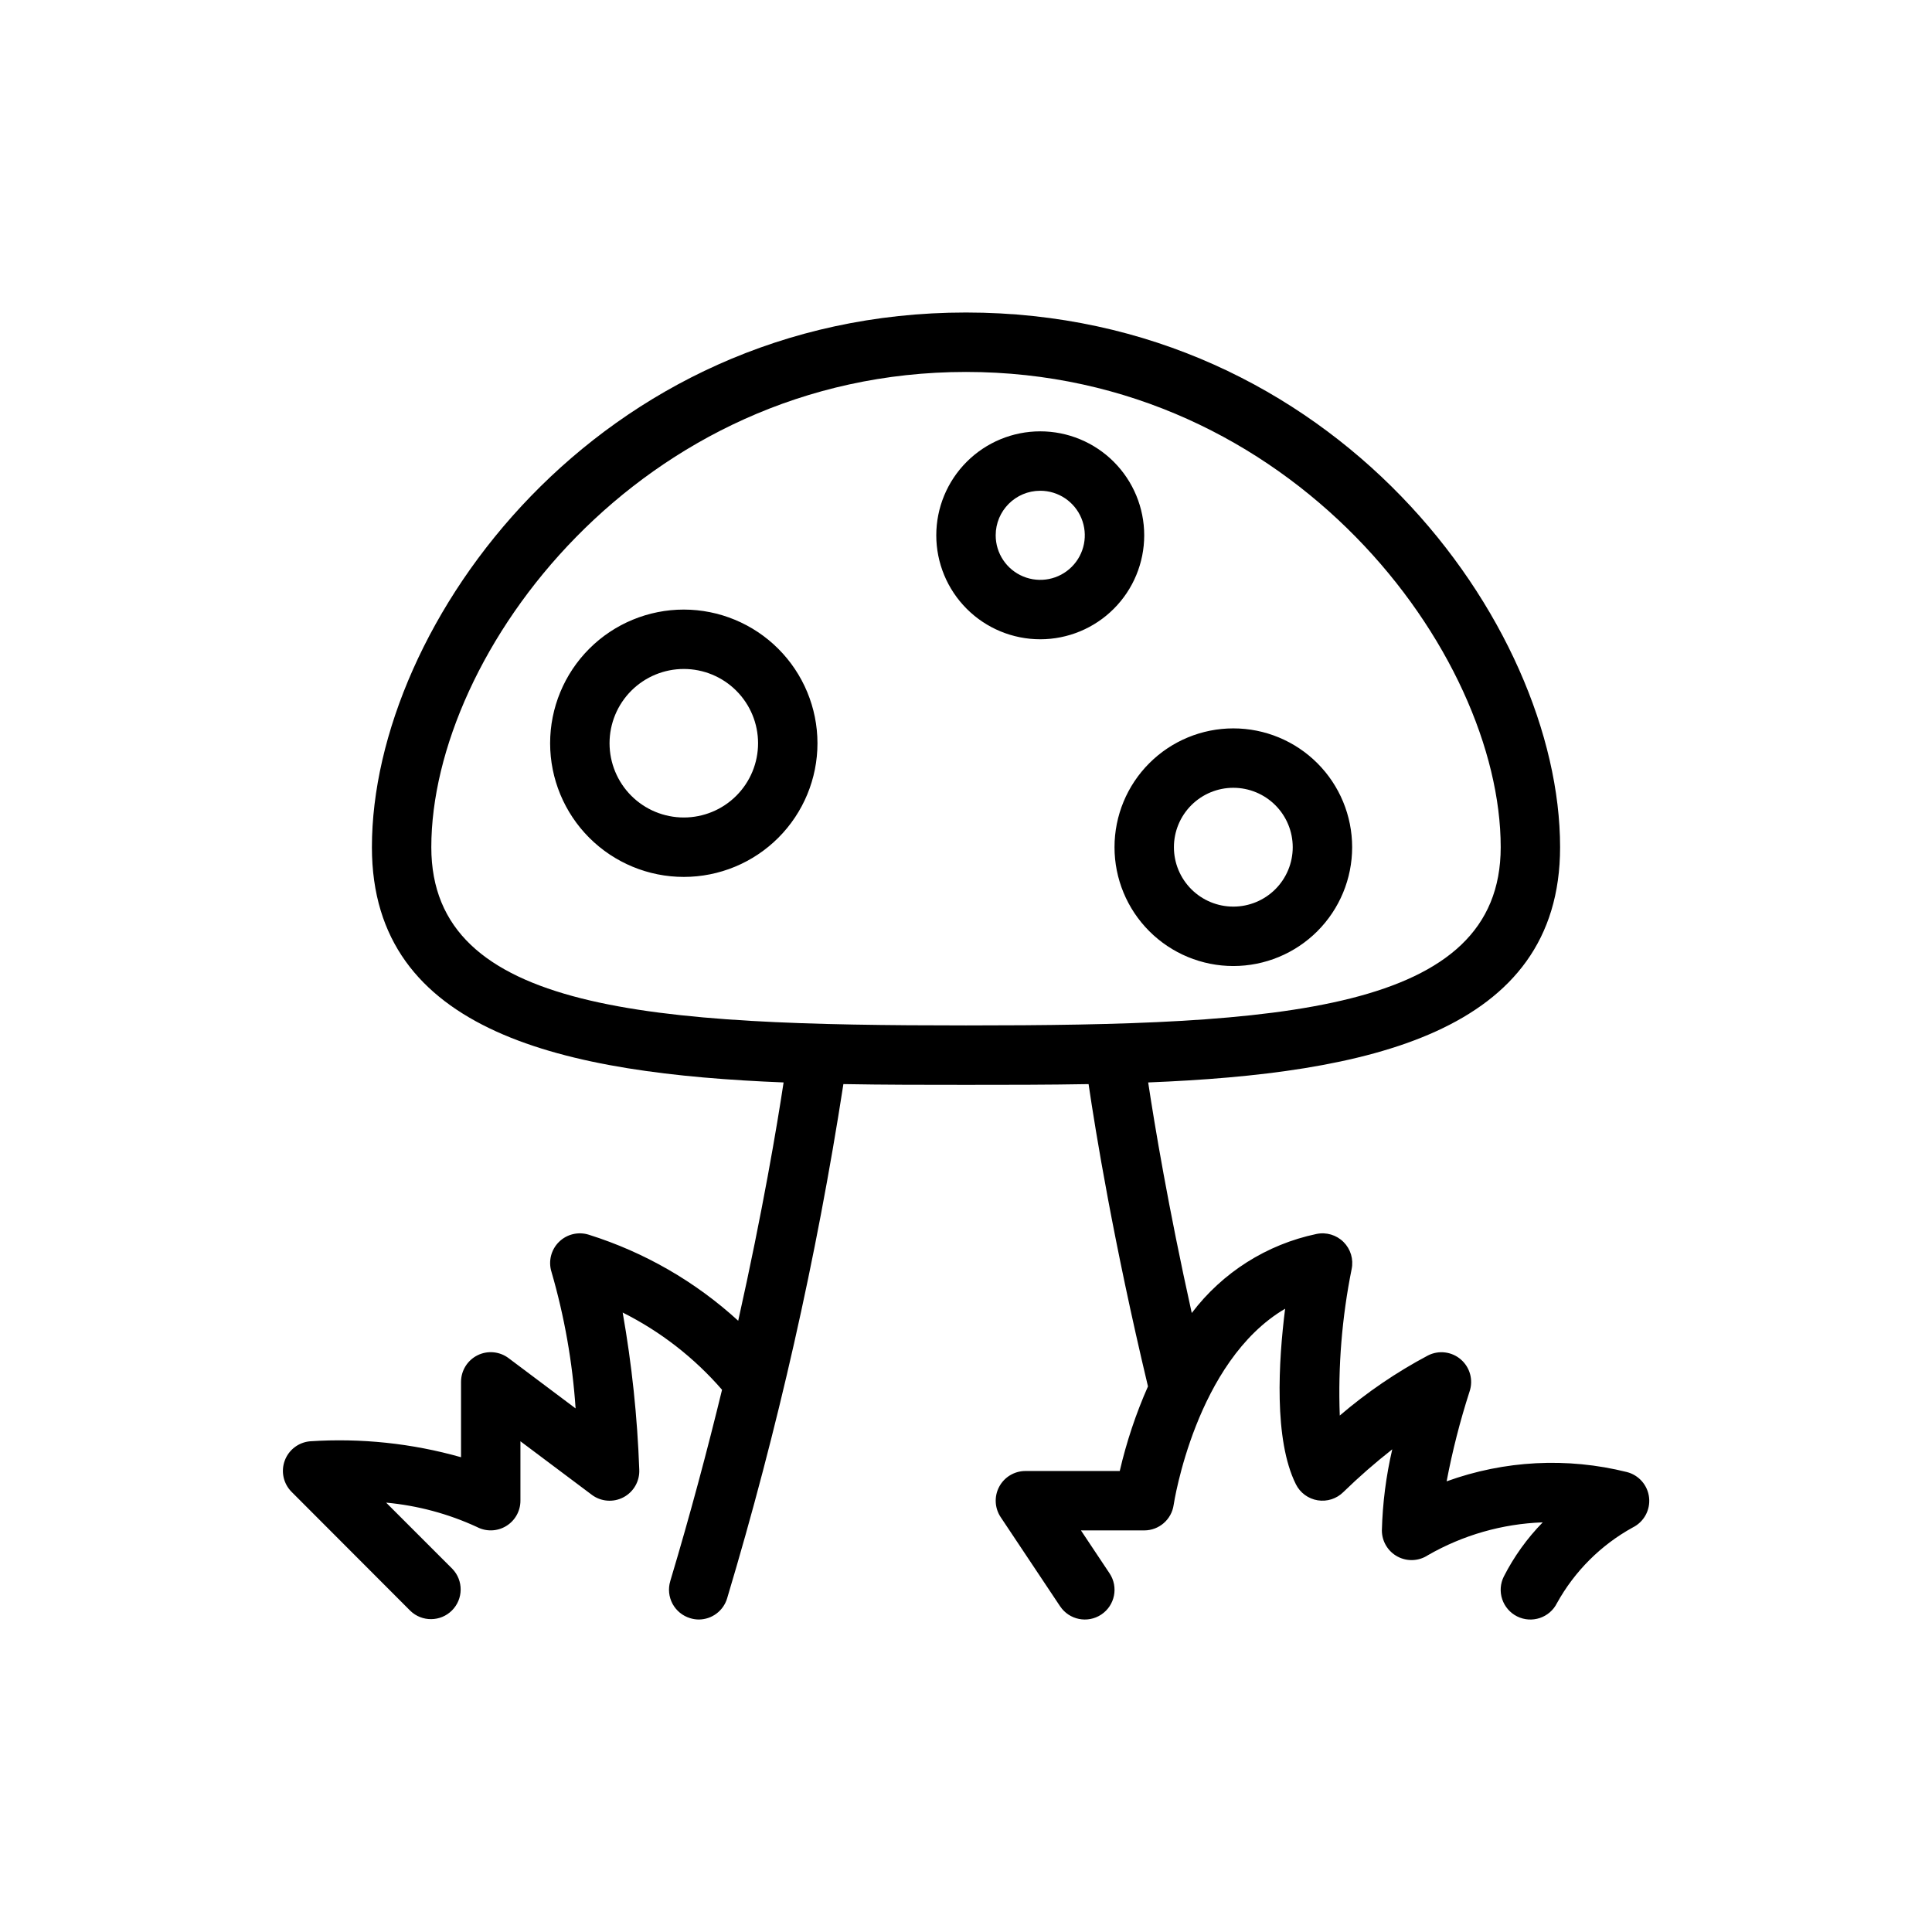
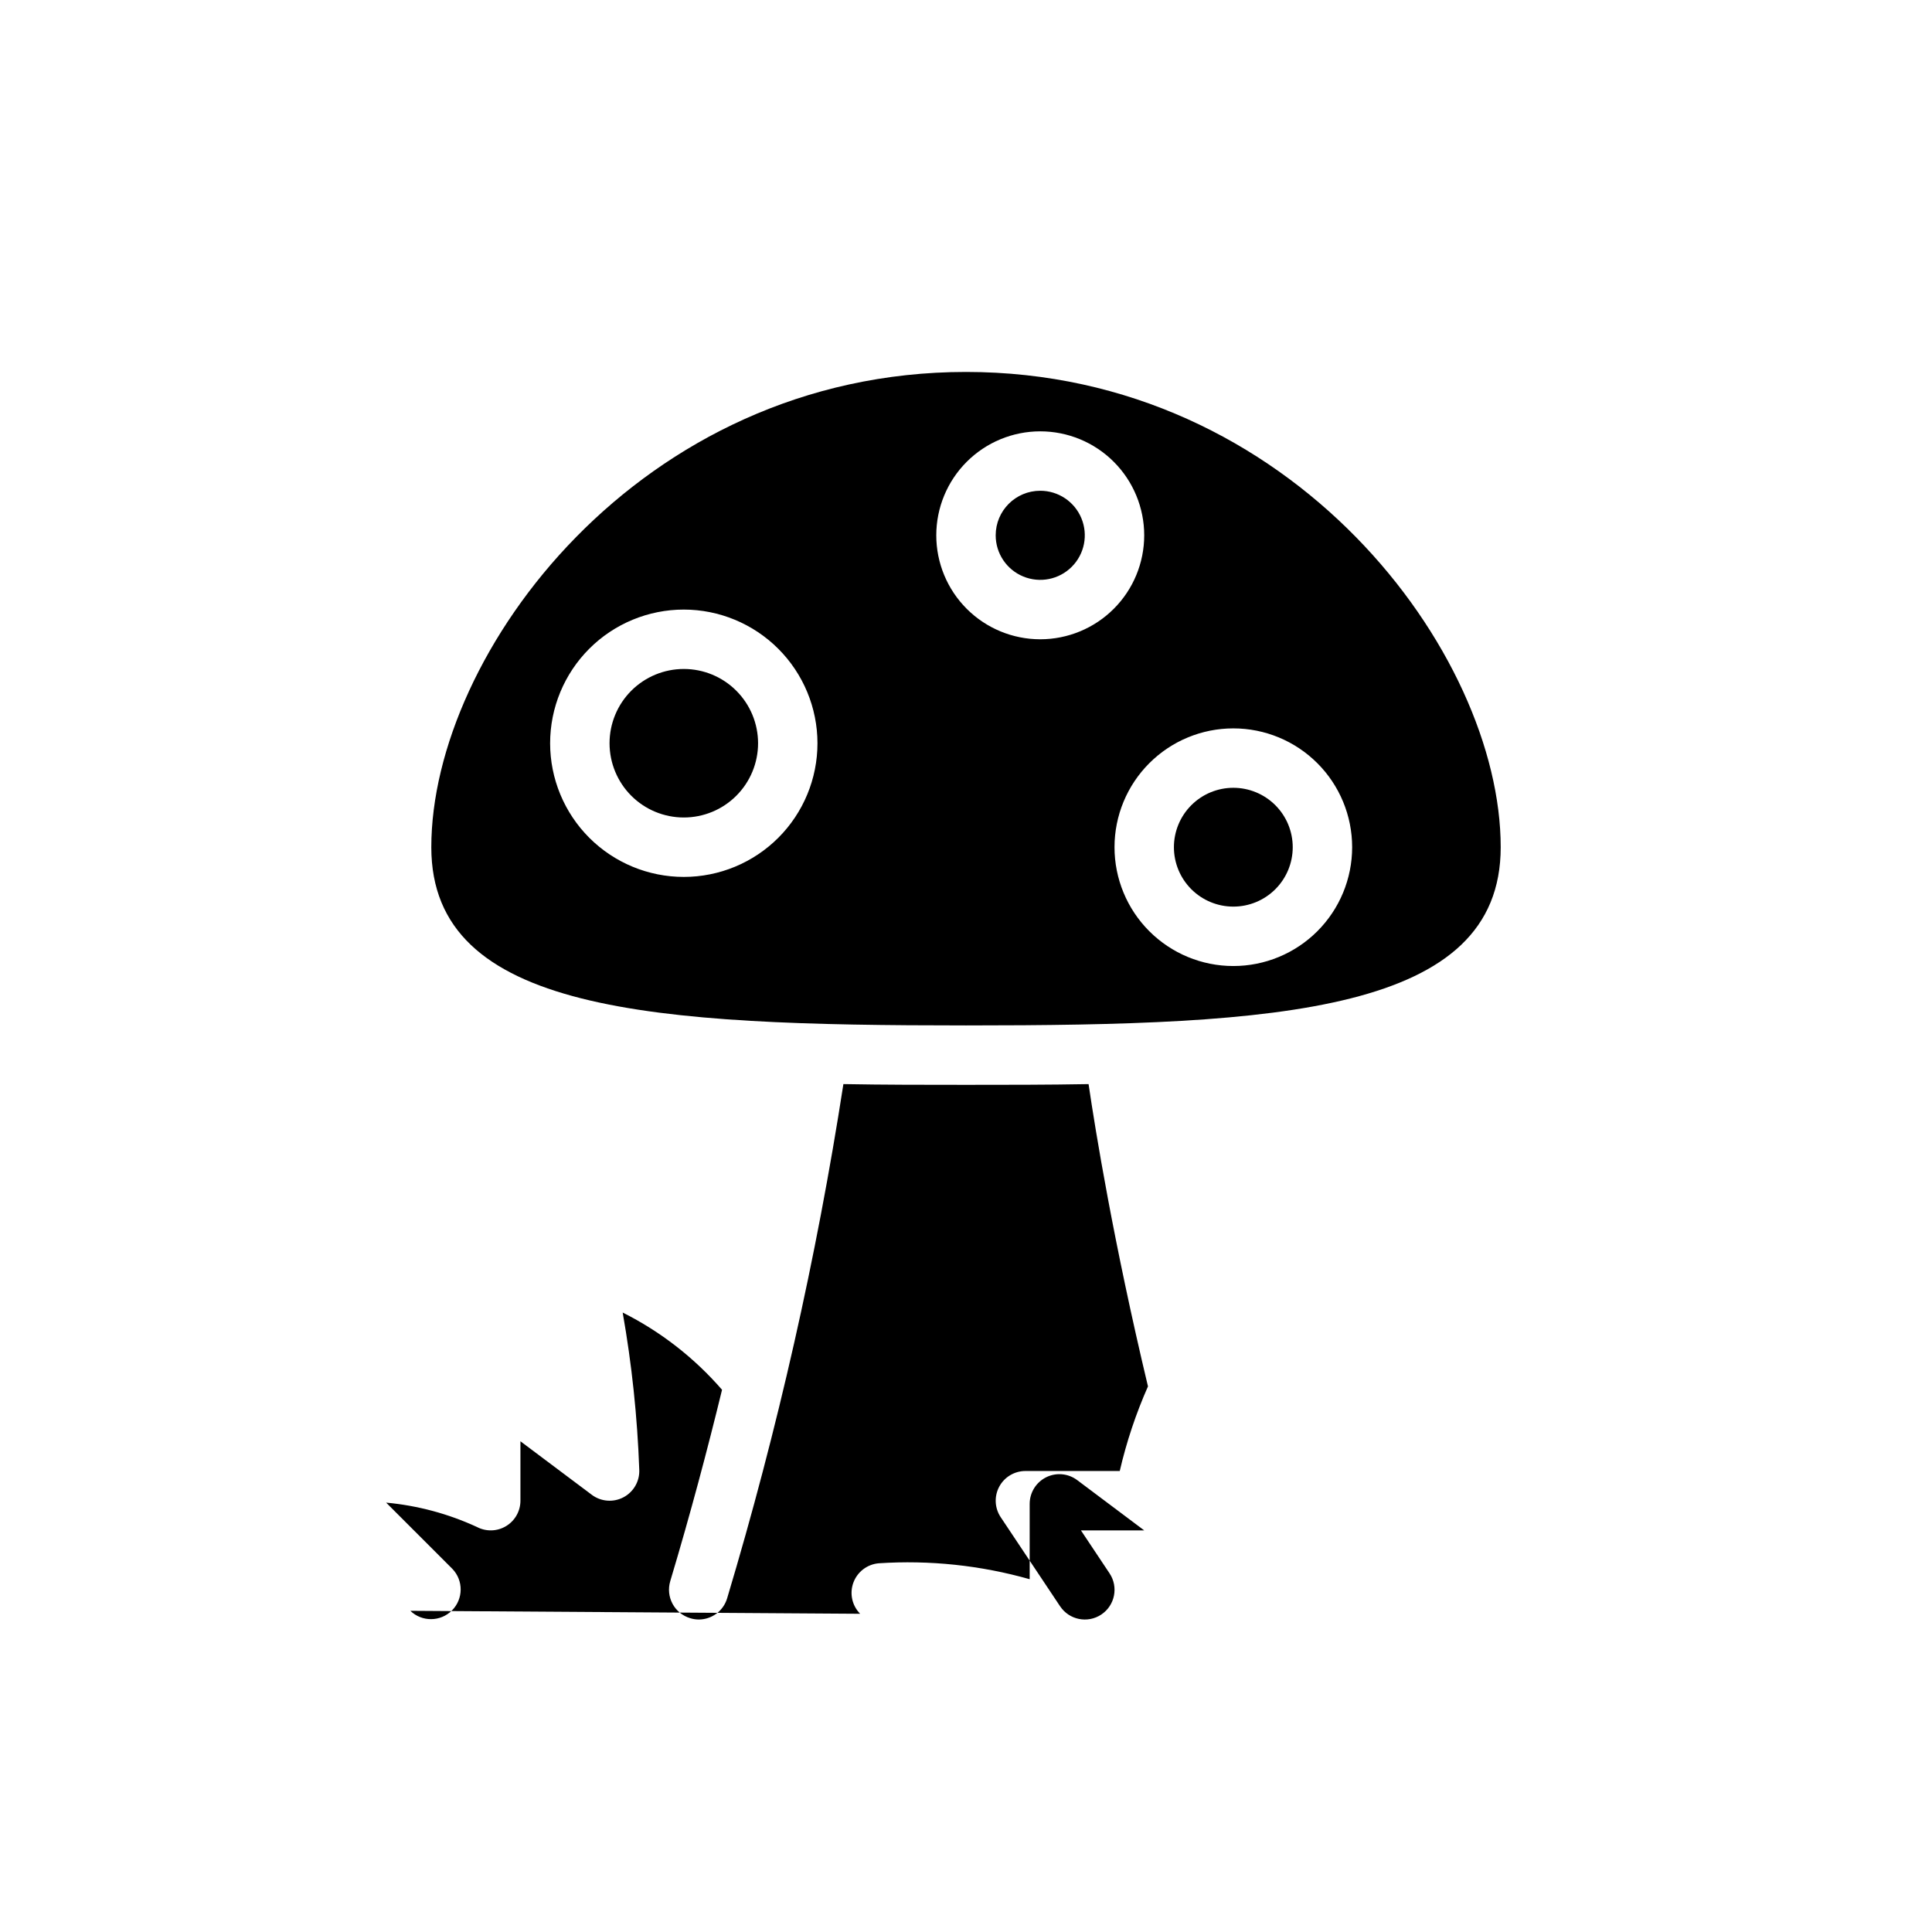
<svg xmlns="http://www.w3.org/2000/svg" fill="#000000" width="800px" height="800px" version="1.1" viewBox="144 144 512 512">
-   <path d="m252.74 570.88c3.086 2.984 7.996 2.941 11.035-0.094 3.035-3.039 3.078-7.945 0.094-11.035l-17.539-17.539c8.324 0.766 16.453 2.945 24.043 6.445 2.438 1.289 5.375 1.207 7.738-0.219 2.363-1.422 3.809-3.981 3.809-6.738v-15.746l18.895 14.168v0.004c2.441 1.836 5.723 2.094 8.422 0.664 2.699-1.434 4.324-4.297 4.172-7.348-0.5-13.953-1.969-27.855-4.394-41.605 10.035 5.031 18.984 11.988 26.332 20.469-3.832 15.742-8.359 32.82-13.73 50.727h0.004c-0.602 2-0.379 4.156 0.609 5.996 0.992 1.836 2.672 3.207 4.672 3.805 0.73 0.23 1.488 0.348 2.25 0.355 3.481 0 6.547-2.281 7.543-5.613 13.387-44.668 23.68-90.199 30.812-136.28 10.855 0.199 21.773 0.199 32.496 0.199s21.633 0 32.48-0.195c1.844 12.539 6.598 41.793 15.742 80.113v-0.004c-3.195 7.223-5.699 14.727-7.481 22.422h-25c-2.902 0-5.57 1.598-6.941 4.156-1.371 2.562-1.219 5.668 0.391 8.082l15.742 23.617h0.004c2.414 3.617 7.301 4.594 10.918 2.18 3.617-2.41 4.594-7.301 2.18-10.918l-7.578-11.375h16.773c3.914 0 7.234-2.871 7.793-6.746 0.062-0.434 5.824-38.062 29.543-52.004-1.754 13.902-3.023 34.77 2.852 46.523 1.129 2.262 3.277 3.84 5.773 4.25 2.492 0.406 5.031-0.41 6.82-2.195 4.113-4 8.434-7.777 12.949-11.316-1.641 7.051-2.566 14.25-2.754 21.488 0 2.898 1.594 5.559 4.144 6.93 2.551 1.371 5.648 1.23 8.066-0.363 9.277-5.332 19.719-8.32 30.414-8.699-4.144 4.238-7.621 9.078-10.309 14.359-0.934 1.867-1.09 4.031-0.426 6.012 0.66 1.98 2.082 3.617 3.949 4.551 3.891 1.945 8.621 0.367 10.566-3.527 4.672-8.441 11.637-15.395 20.09-20.047 2.949-1.469 4.672-4.613 4.32-7.891-0.348-3.273-2.703-5.984-5.894-6.793-15.812-3.949-32.441-3.09-47.762 2.465 1.535-8.062 3.566-16.02 6.086-23.828 1.02-3.031 0.105-6.375-2.312-8.465-2.414-2.094-5.859-2.516-8.707-1.07-8.359 4.43-16.199 9.773-23.383 15.926-0.484-13.02 0.574-26.051 3.148-38.824 0.539-2.598-0.27-5.289-2.144-7.16-1.879-1.875-4.57-2.676-7.168-2.137-13.188 2.766-24.93 10.203-33.062 20.949-6.242-28.125-9.863-49.949-11.547-61.102 57.797-2.316 109.16-12.992 109.16-62.34 0-59.168-59.898-141.7-157.44-141.7-97.539-0.004-157.44 82.527-157.44 141.7 0 49.352 51.355 60.023 109.1 62.34-1.723 11.383-5.512 33.984-12.027 63.156-11.359-10.391-24.855-18.164-39.543-22.785-2.801-0.906-5.879-0.172-7.969 1.902-2.094 2.074-2.852 5.144-1.965 7.957 3.418 11.785 5.559 23.91 6.383 36.156l-17.766-13.328c-2.387-1.789-5.578-2.078-8.242-0.746-2.668 1.336-4.352 4.062-4.352 7.043v19.965c-12.996-3.684-26.523-5.109-40-4.223-3.043 0.262-5.664 2.258-6.719 5.125-1.059 2.867-0.359 6.086 1.793 8.258zm5.562-202.36c0-51.355 55.199-125.95 141.7-125.95s141.7 74.594 141.7 125.95c0 43.848-58.727 47.23-141.7 47.23s-141.7-3.383-141.7-47.23zm66.914-62.977c-9.395 0-18.406 3.731-25.051 10.375-6.641 6.644-10.375 15.652-10.375 25.047s3.734 18.406 10.375 25.051c6.644 6.641 15.656 10.375 25.051 10.375 9.395 0 18.406-3.734 25.047-10.375 6.644-6.644 10.375-15.656 10.375-25.051-0.008-9.391-3.746-18.395-10.387-25.035s-15.645-10.379-25.035-10.387zm0 55.105v-0.004c-5.219 0-10.227-2.07-13.918-5.762-3.688-3.691-5.762-8.695-5.762-13.918 0-5.219 2.074-10.223 5.762-13.914 3.691-3.691 8.699-5.766 13.918-5.766s10.227 2.074 13.914 5.766c3.691 3.691 5.766 8.695 5.766 13.914 0 5.223-2.074 10.227-5.766 13.918-3.688 3.691-8.695 5.762-13.914 5.762zm145.63 39.359c8.352 0 16.359-3.32 22.266-9.223 5.902-5.906 9.223-13.914 9.223-22.266 0-8.352-3.32-16.363-9.223-22.266-5.906-5.906-13.914-9.223-22.266-9.223-8.352 0-16.359 3.316-22.266 9.223-5.906 5.902-9.223 13.914-9.223 22.266 0 8.352 3.316 16.359 9.223 22.266 5.906 5.902 13.914 9.223 22.266 9.223zm0-47.23v-0.004c4.176 0 8.18 1.66 11.133 4.613s4.609 6.957 4.609 11.133-1.656 8.18-4.609 11.133-6.957 4.609-11.133 4.609c-4.176 0-8.18-1.656-11.133-4.609s-4.613-6.957-4.613-11.133 1.66-8.18 4.613-11.133 6.957-4.613 11.133-4.613zm-51.168-39.359v-0.004c7.305 0 14.312-2.902 19.48-8.07 5.168-5.168 8.07-12.176 8.07-19.48 0-7.309-2.902-14.316-8.07-19.484-5.168-5.168-12.176-8.07-19.48-8.07-7.309 0-14.316 2.902-19.484 8.07-5.168 5.168-8.07 12.176-8.07 19.484 0 7.305 2.902 14.312 8.07 19.48 5.168 5.168 12.176 8.07 19.484 8.07zm0-39.359v-0.004c4.773 0 9.082 2.875 10.906 7.289 1.828 4.41 0.82 9.492-2.559 12.867-3.375 3.379-8.457 4.387-12.867 2.559-4.414-1.824-7.289-6.133-7.289-10.906 0-6.523 5.285-11.809 11.809-11.809z" />
+   <path d="m252.74 570.88c3.086 2.984 7.996 2.941 11.035-0.094 3.035-3.039 3.078-7.945 0.094-11.035l-17.539-17.539c8.324 0.766 16.453 2.945 24.043 6.445 2.438 1.289 5.375 1.207 7.738-0.219 2.363-1.422 3.809-3.981 3.809-6.738v-15.746l18.895 14.168v0.004c2.441 1.836 5.723 2.094 8.422 0.664 2.699-1.434 4.324-4.297 4.172-7.348-0.5-13.953-1.969-27.855-4.394-41.605 10.035 5.031 18.984 11.988 26.332 20.469-3.832 15.742-8.359 32.82-13.73 50.727h0.004c-0.602 2-0.379 4.156 0.609 5.996 0.992 1.836 2.672 3.207 4.672 3.805 0.73 0.23 1.488 0.348 2.25 0.355 3.481 0 6.547-2.281 7.543-5.613 13.387-44.668 23.68-90.199 30.812-136.28 10.855 0.199 21.773 0.199 32.496 0.199s21.633 0 32.48-0.195c1.844 12.539 6.598 41.793 15.742 80.113v-0.004c-3.195 7.223-5.699 14.727-7.481 22.422h-25c-2.902 0-5.57 1.598-6.941 4.156-1.371 2.562-1.219 5.668 0.391 8.082l15.742 23.617h0.004c2.414 3.617 7.301 4.594 10.918 2.18 3.617-2.41 4.594-7.301 2.18-10.918l-7.578-11.375h16.773l-17.766-13.328c-2.387-1.789-5.578-2.078-8.242-0.746-2.668 1.336-4.352 4.062-4.352 7.043v19.965c-12.996-3.684-26.523-5.109-40-4.223-3.043 0.262-5.664 2.258-6.719 5.125-1.059 2.867-0.359 6.086 1.793 8.258zm5.562-202.36c0-51.355 55.199-125.95 141.7-125.95s141.7 74.594 141.7 125.95c0 43.848-58.727 47.23-141.7 47.23s-141.7-3.383-141.7-47.23zm66.914-62.977c-9.395 0-18.406 3.731-25.051 10.375-6.641 6.644-10.375 15.652-10.375 25.047s3.734 18.406 10.375 25.051c6.644 6.641 15.656 10.375 25.051 10.375 9.395 0 18.406-3.734 25.047-10.375 6.644-6.644 10.375-15.656 10.375-25.051-0.008-9.391-3.746-18.395-10.387-25.035s-15.645-10.379-25.035-10.387zm0 55.105v-0.004c-5.219 0-10.227-2.07-13.918-5.762-3.688-3.691-5.762-8.695-5.762-13.918 0-5.219 2.074-10.223 5.762-13.914 3.691-3.691 8.699-5.766 13.918-5.766s10.227 2.074 13.914 5.766c3.691 3.691 5.766 8.695 5.766 13.914 0 5.223-2.074 10.227-5.766 13.918-3.688 3.691-8.695 5.762-13.914 5.762zm145.63 39.359c8.352 0 16.359-3.32 22.266-9.223 5.902-5.906 9.223-13.914 9.223-22.266 0-8.352-3.32-16.363-9.223-22.266-5.906-5.906-13.914-9.223-22.266-9.223-8.352 0-16.359 3.316-22.266 9.223-5.906 5.902-9.223 13.914-9.223 22.266 0 8.352 3.316 16.359 9.223 22.266 5.906 5.902 13.914 9.223 22.266 9.223zm0-47.23v-0.004c4.176 0 8.18 1.66 11.133 4.613s4.609 6.957 4.609 11.133-1.656 8.18-4.609 11.133-6.957 4.609-11.133 4.609c-4.176 0-8.18-1.656-11.133-4.609s-4.613-6.957-4.613-11.133 1.66-8.18 4.613-11.133 6.957-4.613 11.133-4.613zm-51.168-39.359v-0.004c7.305 0 14.312-2.902 19.48-8.07 5.168-5.168 8.07-12.176 8.07-19.48 0-7.309-2.902-14.316-8.07-19.484-5.168-5.168-12.176-8.07-19.48-8.07-7.309 0-14.316 2.902-19.484 8.07-5.168 5.168-8.07 12.176-8.07 19.484 0 7.305 2.902 14.312 8.07 19.48 5.168 5.168 12.176 8.07 19.484 8.07zm0-39.359v-0.004c4.773 0 9.082 2.875 10.906 7.289 1.828 4.41 0.82 9.492-2.559 12.867-3.375 3.379-8.457 4.387-12.867 2.559-4.414-1.824-7.289-6.133-7.289-10.906 0-6.523 5.285-11.809 11.809-11.809z" />
</svg>